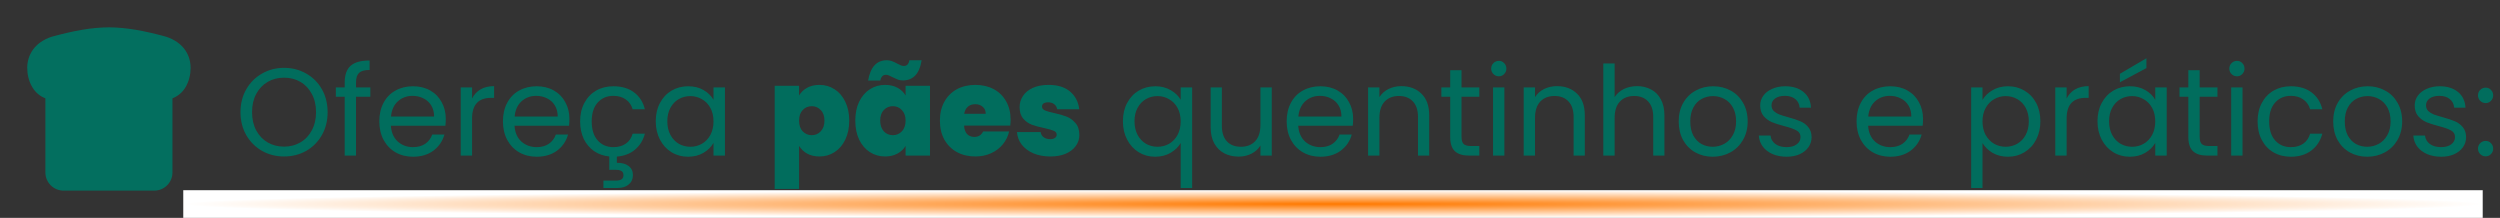
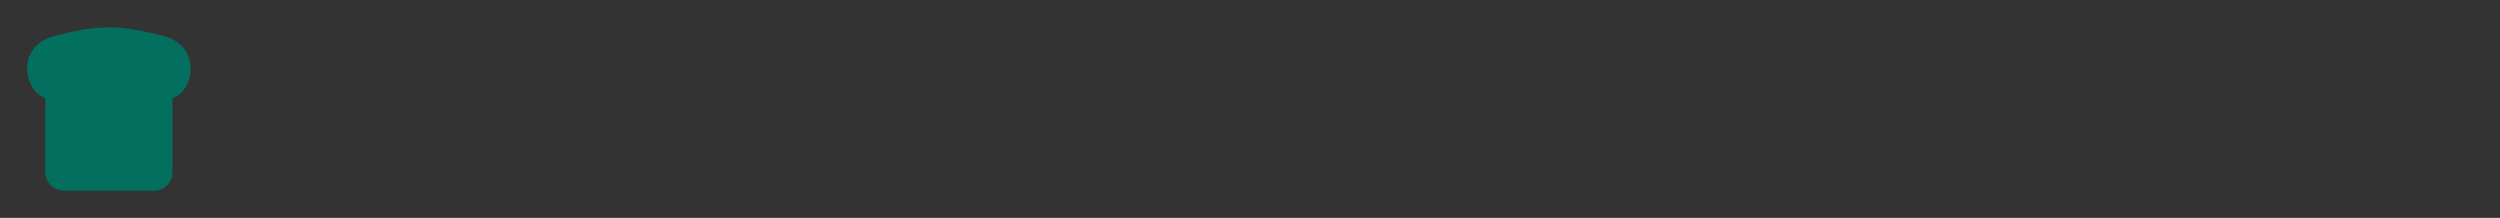
<svg xmlns="http://www.w3.org/2000/svg" width="723" height="63" viewBox="0 0 723 63" fill="none">
  <rect x="0" y="0" width="723" height="63" fill="#333333" stroke="none" />
-   <path d="M82.148 45.252C79.82 45.252 77.696 44.712 75.776 43.632C73.856 42.528 72.332 41.004 71.204 39.06C70.1 37.092 69.548 34.884 69.548 32.436C69.548 29.988 70.1 27.792 71.204 25.848C72.332 23.88 73.856 22.356 75.776 21.276C77.696 20.172 79.82 19.62 82.148 19.62C84.5 19.62 86.636 20.172 88.556 21.276C90.476 22.356 91.988 23.868 93.092 25.812C94.196 27.756 94.748 29.964 94.748 32.436C94.748 34.908 94.196 37.116 93.092 39.06C91.988 41.004 90.476 42.528 88.556 43.632C86.636 44.712 84.5 45.252 82.148 45.252ZM82.148 42.408C83.9 42.408 85.472 42 86.864 41.184C88.28 40.368 89.384 39.204 90.176 37.692C90.992 36.18 91.4 34.428 91.4 32.436C91.4 30.42 90.992 28.668 90.176 27.18C89.384 25.668 88.292 24.504 86.9 23.688C85.508 22.872 83.924 22.464 82.148 22.464C80.372 22.464 78.788 22.872 77.396 23.688C76.004 24.504 74.9 25.668 74.084 27.18C73.292 28.668 72.896 30.42 72.896 32.436C72.896 34.428 73.292 36.18 74.084 37.692C74.9 39.204 76.004 40.368 77.396 41.184C78.812 42 80.396 42.408 82.148 42.408ZM107.101 27.972H102.961V45H99.685V27.972H97.129V25.272H99.685V23.868C99.685 21.66 100.249 20.052 101.377 19.044C102.529 18.012 104.365 17.496 106.885 17.496V20.232C105.445 20.232 104.425 20.52 103.825 21.096C103.249 21.648 102.961 22.572 102.961 23.868V25.272H107.101V27.972ZM128.92 34.38C128.92 35.004 128.884 35.664 128.812 36.36H113.044C113.164 38.304 113.824 39.828 115.024 40.932C116.248 42.012 117.724 42.552 119.452 42.552C120.868 42.552 122.044 42.228 122.98 41.58C123.94 40.908 124.612 40.02 124.996 38.916H128.524C127.996 40.812 126.94 42.36 125.356 43.56C123.772 44.736 121.804 45.324 119.452 45.324C117.58 45.324 115.9 44.904 114.412 44.064C112.948 43.224 111.796 42.036 110.956 40.5C110.116 38.94 109.696 37.14 109.696 35.1C109.696 33.06 110.104 31.272 110.92 29.736C111.736 28.2 112.876 27.024 114.34 26.208C115.828 25.368 117.532 24.948 119.452 24.948C121.324 24.948 122.98 25.356 124.42 26.172C125.86 26.988 126.964 28.116 127.732 29.556C128.524 30.972 128.92 32.58 128.92 34.38ZM125.536 33.696C125.536 32.448 125.26 31.38 124.708 30.492C124.156 29.58 123.4 28.896 122.44 28.44C121.504 27.96 120.46 27.72 119.308 27.72C117.652 27.72 116.236 28.248 115.06 29.304C113.908 30.36 113.248 31.824 113.08 33.696H125.536ZM136.521 28.476C137.097 27.348 137.913 26.472 138.969 25.848C140.049 25.224 141.357 24.912 142.893 24.912V28.296H142.029C138.357 28.296 136.521 30.288 136.521 34.272V45H133.245V25.272H136.521V28.476ZM164.674 34.38C164.674 35.004 164.638 35.664 164.566 36.36H148.798C148.918 38.304 149.578 39.828 150.778 40.932C152.002 42.012 153.478 42.552 155.206 42.552C156.622 42.552 157.798 42.228 158.734 41.58C159.694 40.908 160.366 40.02 160.75 38.916H164.278C163.75 40.812 162.694 42.36 161.11 43.56C159.526 44.736 157.558 45.324 155.206 45.324C153.334 45.324 151.654 44.904 150.166 44.064C148.702 43.224 147.55 42.036 146.71 40.5C145.87 38.94 145.45 37.14 145.45 35.1C145.45 33.06 145.858 31.272 146.674 29.736C147.49 28.2 148.63 27.024 150.094 26.208C151.582 25.368 153.286 24.948 155.206 24.948C157.078 24.948 158.734 25.356 160.174 26.172C161.614 26.988 162.718 28.116 163.486 29.556C164.278 30.972 164.674 32.58 164.674 34.38ZM161.29 33.696C161.29 32.448 161.014 31.38 160.462 30.492C159.91 29.58 159.154 28.896 158.194 28.44C157.258 27.96 156.214 27.72 155.062 27.72C153.406 27.72 151.99 28.248 150.814 29.304C149.662 30.36 149.002 31.824 148.834 33.696H161.29ZM177.387 42.552C178.827 42.552 180.027 42.216 180.987 41.544C181.947 40.872 182.607 39.912 182.967 38.664H186.495C186.015 40.536 185.067 42.072 183.651 43.272C182.259 44.448 180.507 45.12 178.395 45.288V47.088C179.811 47.064 180.939 47.364 181.779 47.988C182.619 48.612 183.039 49.5 183.039 50.652C183.039 51.78 182.631 52.68 181.815 53.352C180.999 54.024 179.943 54.36 178.647 54.36H174.507V52.236H177.999C178.791 52.236 179.367 52.116 179.727 51.876C180.111 51.636 180.303 51.228 180.303 50.652C180.303 50.1 180.111 49.704 179.727 49.464C179.367 49.224 178.791 49.104 177.999 49.104H176.199V45.252C174.543 45.084 173.079 44.568 171.807 43.704C170.535 42.816 169.539 41.64 168.819 40.176C168.123 38.688 167.775 36.996 167.775 35.1C167.775 33.06 168.183 31.284 168.999 29.772C169.815 28.236 170.943 27.048 172.383 26.208C173.847 25.368 175.515 24.948 177.387 24.948C179.811 24.948 181.803 25.536 183.363 26.712C184.947 27.888 185.991 29.52 186.495 31.608H182.967C182.631 30.408 181.971 29.46 180.987 28.764C180.027 28.068 178.827 27.72 177.387 27.72C175.515 27.72 174.003 28.368 172.851 29.664C171.699 30.936 171.123 32.748 171.123 35.1C171.123 37.476 171.699 39.312 172.851 40.608C174.003 41.904 175.515 42.552 177.387 42.552ZM189.642 35.064C189.642 33.048 190.05 31.284 190.866 29.772C191.682 28.236 192.798 27.048 194.214 26.208C195.654 25.368 197.25 24.948 199.002 24.948C200.73 24.948 202.23 25.32 203.502 26.064C204.774 26.808 205.722 27.744 206.346 28.872V25.272H209.658V45H206.346V41.328C205.698 42.48 204.726 43.44 203.43 44.208C202.158 44.952 200.67 45.324 198.966 45.324C197.214 45.324 195.63 44.892 194.214 44.028C192.798 43.164 191.682 41.952 190.866 40.392C190.05 38.832 189.642 37.056 189.642 35.064ZM206.346 35.1C206.346 33.612 206.046 32.316 205.446 31.212C204.846 30.108 204.03 29.268 202.998 28.692C201.99 28.092 200.874 27.792 199.65 27.792C198.426 27.792 197.31 28.08 196.302 28.656C195.294 29.232 194.49 30.072 193.89 31.176C193.29 32.28 192.99 33.576 192.99 35.064C192.99 36.576 193.29 37.896 193.89 39.024C194.49 40.128 195.294 40.98 196.302 41.58C197.31 42.156 198.426 42.444 199.65 42.444C200.874 42.444 201.99 42.156 202.998 41.58C204.03 40.98 204.846 40.128 205.446 39.024C206.046 37.896 206.346 36.588 206.346 35.1ZM231.092 27.612C231.644 26.676 232.424 25.932 233.432 25.38C234.44 24.828 235.628 24.552 236.996 24.552C238.604 24.552 240.056 24.972 241.352 25.812C242.672 26.652 243.704 27.852 244.448 29.412C245.216 30.972 245.6 32.796 245.6 34.884C245.6 36.972 245.216 38.808 244.448 40.392C243.704 41.952 242.672 43.152 241.352 43.992C240.056 44.832 238.604 45.252 236.996 45.252C235.628 45.252 234.44 44.976 233.432 44.424C232.448 43.872 231.668 43.128 231.092 42.192V54.648H224.036V24.804H231.092V27.612ZM238.436 34.884C238.436 33.564 238.076 32.544 237.356 31.824C236.66 31.08 235.796 30.708 234.764 30.708C233.732 30.708 232.856 31.08 232.136 31.824C231.44 32.568 231.092 33.588 231.092 34.884C231.092 36.204 231.44 37.236 232.136 37.98C232.856 38.724 233.732 39.096 234.764 39.096C235.796 39.096 236.66 38.724 237.356 37.98C238.076 37.212 238.436 36.18 238.436 34.884ZM247.352 34.884C247.352 32.796 247.724 30.972 248.468 29.412C249.236 27.852 250.268 26.652 251.564 25.812C252.884 24.972 254.348 24.552 255.956 24.552C257.348 24.552 258.548 24.828 259.556 25.38C260.564 25.932 261.344 26.676 261.896 27.612V24.804H268.952V45H261.896V42.192C261.344 43.128 260.552 43.872 259.52 44.424C258.512 44.976 257.324 45.252 255.956 45.252C254.348 45.252 252.884 44.832 251.564 43.992C250.268 43.152 249.236 41.952 248.468 40.392C247.724 38.808 247.352 36.972 247.352 34.884ZM261.896 34.884C261.896 33.588 261.536 32.568 260.816 31.824C260.12 31.08 259.256 30.708 258.224 30.708C257.168 30.708 256.292 31.08 255.596 31.824C254.9 32.544 254.552 33.564 254.552 34.884C254.552 36.18 254.9 37.212 255.596 37.98C256.292 38.724 257.168 39.096 258.224 39.096C259.256 39.096 260.12 38.724 260.816 37.98C261.536 37.236 261.896 36.204 261.896 34.884ZM251.06 23.292C251.732 19.38 253.532 17.424 256.46 17.424C257.012 17.424 257.504 17.508 257.936 17.676C258.392 17.844 258.908 18.084 259.484 18.396C259.892 18.612 260.24 18.78 260.528 18.9C260.816 19.02 261.104 19.08 261.392 19.08C262.28 19.08 262.808 18.528 262.976 17.424H266.54C266.204 19.464 265.568 20.952 264.632 21.888C263.72 22.8 262.556 23.256 261.14 23.256C260.612 23.256 260.132 23.184 259.7 23.04C259.268 22.872 258.74 22.632 258.116 22.32C257.708 22.104 257.36 21.936 257.072 21.816C256.784 21.696 256.496 21.636 256.208 21.636C255.344 21.636 254.804 22.188 254.588 23.292H251.06ZM292.269 34.668C292.269 35.22 292.233 35.772 292.161 36.324H278.805C278.877 37.428 279.177 38.256 279.705 38.808C280.257 39.336 280.953 39.6 281.793 39.6C282.969 39.6 283.809 39.072 284.313 38.016H291.837C291.525 39.408 290.913 40.656 290.001 41.76C289.113 42.84 287.985 43.692 286.617 44.316C285.249 44.94 283.737 45.252 282.081 45.252C280.089 45.252 278.313 44.832 276.753 43.992C275.217 43.152 274.005 41.952 273.117 40.392C272.253 38.832 271.821 36.996 271.821 34.884C271.821 32.772 272.253 30.948 273.117 29.412C273.981 27.852 275.181 26.652 276.717 25.812C278.277 24.972 280.065 24.552 282.081 24.552C284.073 24.552 285.837 24.96 287.373 25.776C288.909 26.592 290.109 27.768 290.973 29.304C291.837 30.816 292.269 32.604 292.269 34.668ZM285.069 32.904C285.069 32.04 284.781 31.368 284.205 30.888C283.629 30.384 282.909 30.132 282.045 30.132C281.181 30.132 280.473 30.372 279.921 30.852C279.369 31.308 279.009 31.992 278.841 32.904H285.069ZM303.761 45.252C301.937 45.252 300.305 44.952 298.865 44.352C297.449 43.728 296.321 42.888 295.481 41.832C294.665 40.752 294.209 39.54 294.113 38.196H300.953C301.049 38.844 301.349 39.348 301.853 39.708C302.357 40.068 302.981 40.248 303.725 40.248C304.301 40.248 304.757 40.128 305.093 39.888C305.429 39.648 305.597 39.336 305.597 38.952C305.597 38.448 305.321 38.076 304.769 37.836C304.217 37.596 303.305 37.332 302.033 37.044C300.593 36.756 299.393 36.432 298.433 36.072C297.473 35.712 296.633 35.124 295.913 34.308C295.217 33.492 294.869 32.388 294.869 30.996C294.869 29.796 295.193 28.716 295.841 27.756C296.489 26.772 297.437 25.992 298.685 25.416C299.957 24.84 301.481 24.552 303.257 24.552C305.897 24.552 307.973 25.2 309.485 26.496C310.997 27.792 311.873 29.496 312.113 31.608H305.741C305.621 30.96 305.333 30.468 304.877 30.132C304.445 29.772 303.857 29.592 303.113 29.592C302.537 29.592 302.093 29.7 301.781 29.916C301.493 30.132 301.349 30.432 301.349 30.816C301.349 31.296 301.625 31.668 302.177 31.932C302.729 32.172 303.617 32.424 304.841 32.688C306.305 33 307.517 33.348 308.477 33.732C309.461 34.116 310.313 34.74 311.033 35.604C311.777 36.444 312.149 37.596 312.149 39.06C312.149 40.236 311.801 41.292 311.105 42.228C310.433 43.164 309.461 43.908 308.189 44.46C306.941 44.988 305.465 45.252 303.761 45.252ZM324.747 35.064C324.747 33.048 325.155 31.284 325.971 29.772C326.787 28.236 327.903 27.048 329.319 26.208C330.759 25.368 332.367 24.948 334.143 24.948C335.847 24.948 337.335 25.332 338.607 26.1C339.903 26.844 340.851 27.768 341.451 28.872V25.272H344.763V54.36H341.451V41.364C340.827 42.468 339.867 43.404 338.571 44.172C337.275 44.94 335.763 45.324 334.035 45.324C332.307 45.324 330.735 44.892 329.319 44.028C327.903 43.164 326.787 41.952 325.971 40.392C325.155 38.832 324.747 37.056 324.747 35.064ZM341.451 35.1C341.451 33.612 341.151 32.316 340.551 31.212C339.951 30.108 339.135 29.268 338.103 28.692C337.095 28.092 335.979 27.792 334.755 27.792C333.531 27.792 332.415 28.08 331.407 28.656C330.399 29.232 329.595 30.072 328.995 31.176C328.395 32.28 328.095 33.576 328.095 35.064C328.095 36.576 328.395 37.896 328.995 39.024C329.595 40.128 330.399 40.98 331.407 41.58C332.415 42.156 333.531 42.444 334.755 42.444C335.979 42.444 337.095 42.156 338.103 41.58C339.135 40.98 339.951 40.128 340.551 39.024C341.151 37.896 341.451 36.588 341.451 35.1ZM367.795 25.272V45H364.519V42.084C363.895 43.092 363.019 43.884 361.891 44.46C360.787 45.012 359.563 45.288 358.219 45.288C356.683 45.288 355.303 44.976 354.079 44.352C352.855 43.704 351.883 42.744 351.163 41.472C350.467 40.2 350.119 38.652 350.119 36.828V25.272H353.359V36.396C353.359 38.34 353.851 39.84 354.835 40.896C355.819 41.928 357.163 42.444 358.867 42.444C360.619 42.444 361.999 41.904 363.007 40.824C364.015 39.744 364.519 38.172 364.519 36.108V25.272H367.795ZM391.327 34.38C391.327 35.004 391.291 35.664 391.219 36.36H375.451C375.571 38.304 376.231 39.828 377.431 40.932C378.655 42.012 380.131 42.552 381.859 42.552C383.275 42.552 384.451 42.228 385.387 41.58C386.347 40.908 387.019 40.02 387.403 38.916H390.931C390.403 40.812 389.347 42.36 387.763 43.56C386.179 44.736 384.211 45.324 381.859 45.324C379.987 45.324 378.307 44.904 376.819 44.064C375.355 43.224 374.203 42.036 373.363 40.5C372.523 38.94 372.103 37.14 372.103 35.1C372.103 33.06 372.511 31.272 373.327 29.736C374.143 28.2 375.283 27.024 376.747 26.208C378.235 25.368 379.939 24.948 381.859 24.948C383.731 24.948 385.387 25.356 386.827 26.172C388.267 26.988 389.371 28.116 390.139 29.556C390.931 30.972 391.327 32.58 391.327 34.38ZM387.943 33.696C387.943 32.448 387.667 31.38 387.115 30.492C386.563 29.58 385.807 28.896 384.847 28.44C383.911 27.96 382.867 27.72 381.715 27.72C380.059 27.72 378.643 28.248 377.467 29.304C376.315 30.36 375.655 31.824 375.487 33.696H387.943ZM405.263 24.912C407.663 24.912 409.607 25.644 411.095 27.108C412.583 28.548 413.327 30.636 413.327 33.372V45H410.087V33.84C410.087 31.872 409.595 30.372 408.611 29.34C407.627 28.284 406.283 27.756 404.579 27.756C402.851 27.756 401.471 28.296 400.439 29.376C399.431 30.456 398.927 32.028 398.927 34.092V45H395.651V25.272H398.927V28.08C399.575 27.072 400.451 26.292 401.555 25.74C402.683 25.188 403.919 24.912 405.263 24.912ZM422.674 27.972V39.6C422.674 40.56 422.878 41.244 423.286 41.652C423.694 42.036 424.402 42.228 425.41 42.228H427.822V45H424.87C423.046 45 421.678 44.58 420.766 43.74C419.854 42.9 419.398 41.52 419.398 39.6V27.972H416.842V25.272H419.398V20.304H422.674V25.272H427.822V27.972H422.674ZM433.484 22.068C432.86 22.068 432.332 21.852 431.9 21.42C431.468 20.988 431.252 20.46 431.252 19.836C431.252 19.212 431.468 18.684 431.9 18.252C432.332 17.82 432.86 17.604 433.484 17.604C434.084 17.604 434.588 17.82 434.996 18.252C435.428 18.684 435.644 19.212 435.644 19.836C435.644 20.46 435.428 20.988 434.996 21.42C434.588 21.852 434.084 22.068 433.484 22.068ZM435.068 25.272V45H431.792V25.272H435.068ZM450.263 24.912C452.663 24.912 454.607 25.644 456.095 27.108C457.583 28.548 458.327 30.636 458.327 33.372V45H455.087V33.84C455.087 31.872 454.595 30.372 453.611 29.34C452.627 28.284 451.283 27.756 449.579 27.756C447.851 27.756 446.471 28.296 445.439 29.376C444.431 30.456 443.927 32.028 443.927 34.092V45H440.651V25.272H443.927V28.08C444.575 27.072 445.451 26.292 446.555 25.74C447.683 25.188 448.919 24.912 450.263 24.912ZM473.47 24.912C474.958 24.912 476.302 25.236 477.502 25.884C478.702 26.508 479.638 27.456 480.31 28.728C481.006 30 481.354 31.548 481.354 33.372V45H478.114V33.84C478.114 31.872 477.622 30.372 476.638 29.34C475.654 28.284 474.31 27.756 472.606 27.756C470.878 27.756 469.498 28.296 468.466 29.376C467.458 30.456 466.954 32.028 466.954 34.092V45H463.678V18.36H466.954V28.08C467.602 27.072 468.49 26.292 469.618 25.74C470.77 25.188 472.054 24.912 473.47 24.912ZM495.31 45.324C493.462 45.324 491.782 44.904 490.27 44.064C488.782 43.224 487.606 42.036 486.742 40.5C485.902 38.94 485.482 37.14 485.482 35.1C485.482 33.084 485.914 31.308 486.778 29.772C487.666 28.212 488.866 27.024 490.378 26.208C491.89 25.368 493.582 24.948 495.454 24.948C497.326 24.948 499.018 25.368 500.53 26.208C502.042 27.024 503.23 28.2 504.094 29.736C504.982 31.272 505.426 33.06 505.426 35.1C505.426 37.14 504.97 38.94 504.058 40.5C503.17 42.036 501.958 43.224 500.422 44.064C498.886 44.904 497.182 45.324 495.31 45.324ZM495.31 42.444C496.486 42.444 497.59 42.168 498.622 41.616C499.654 41.064 500.482 40.236 501.106 39.132C501.754 38.028 502.078 36.684 502.078 35.1C502.078 33.516 501.766 32.172 501.142 31.068C500.518 29.964 499.702 29.148 498.694 28.62C497.686 28.068 496.594 27.792 495.418 27.792C494.218 27.792 493.114 28.068 492.106 28.62C491.122 29.148 490.33 29.964 489.73 31.068C489.13 32.172 488.83 33.516 488.83 35.1C488.83 36.708 489.118 38.064 489.694 39.168C490.294 40.272 491.086 41.1 492.07 41.652C493.054 42.18 494.134 42.444 495.31 42.444ZM516.717 45.324C515.205 45.324 513.849 45.072 512.649 44.568C511.449 44.04 510.501 43.32 509.805 42.408C509.109 41.472 508.725 40.404 508.653 39.204H512.037C512.133 40.188 512.589 40.992 513.405 41.616C514.245 42.24 515.337 42.552 516.681 42.552C517.929 42.552 518.913 42.276 519.633 41.724C520.353 41.172 520.713 40.476 520.713 39.636C520.713 38.772 520.329 38.136 519.561 37.728C518.793 37.296 517.605 36.876 515.997 36.468C514.533 36.084 513.333 35.7 512.397 35.316C511.485 34.908 510.693 34.32 510.021 33.552C509.373 32.76 509.049 31.728 509.049 30.456C509.049 29.448 509.349 28.524 509.949 27.684C510.549 26.844 511.401 26.184 512.505 25.704C513.609 25.2 514.869 24.948 516.285 24.948C518.469 24.948 520.233 25.5 521.577 26.604C522.921 27.708 523.641 29.22 523.737 31.14H520.461C520.389 30.108 519.969 29.28 519.201 28.656C518.457 28.032 517.449 27.72 516.177 27.72C515.001 27.72 514.065 27.972 513.369 28.476C512.673 28.98 512.325 29.64 512.325 30.456C512.325 31.104 512.529 31.644 512.937 32.076C513.369 32.484 513.897 32.82 514.521 33.084C515.169 33.324 516.057 33.6 517.185 33.912C518.601 34.296 519.753 34.68 520.641 35.064C521.529 35.424 522.285 35.976 522.909 36.72C523.557 37.464 523.893 38.436 523.917 39.636C523.917 40.716 523.617 41.688 523.017 42.552C522.417 43.416 521.565 44.1 520.461 44.604C519.381 45.084 518.133 45.324 516.717 45.324ZM556.139 34.38C556.139 35.004 556.103 35.664 556.031 36.36H540.263C540.383 38.304 541.043 39.828 542.243 40.932C543.467 42.012 544.943 42.552 546.671 42.552C548.087 42.552 549.263 42.228 550.199 41.58C551.159 40.908 551.831 40.02 552.215 38.916H555.743C555.215 40.812 554.159 42.36 552.575 43.56C550.991 44.736 549.023 45.324 546.671 45.324C544.799 45.324 543.119 44.904 541.631 44.064C540.167 43.224 539.015 42.036 538.175 40.5C537.335 38.94 536.915 37.14 536.915 35.1C536.915 33.06 537.323 31.272 538.139 29.736C538.955 28.2 540.095 27.024 541.559 26.208C543.047 25.368 544.751 24.948 546.671 24.948C548.543 24.948 550.199 25.356 551.639 26.172C553.079 26.988 554.183 28.116 554.951 29.556C555.743 30.972 556.139 32.58 556.139 34.38ZM552.755 33.696C552.755 32.448 552.479 31.38 551.927 30.492C551.375 29.58 550.619 28.896 549.659 28.44C548.723 27.96 547.679 27.72 546.527 27.72C544.871 27.72 543.455 28.248 542.279 29.304C541.127 30.36 540.467 31.824 540.299 33.696H552.755ZM573.337 28.908C573.985 27.78 574.945 26.844 576.217 26.1C577.513 25.332 579.013 24.948 580.717 24.948C582.469 24.948 584.053 25.368 585.469 26.208C586.909 27.048 588.037 28.236 588.853 29.772C589.669 31.284 590.077 33.048 590.077 35.064C590.077 37.056 589.669 38.832 588.853 40.392C588.037 41.952 586.909 43.164 585.469 44.028C584.053 44.892 582.469 45.324 580.717 45.324C579.037 45.324 577.549 44.952 576.253 44.208C574.981 43.44 574.009 42.492 573.337 41.364V54.36H570.061V25.272H573.337V28.908ZM586.729 35.064C586.729 33.576 586.429 32.28 585.829 31.176C585.229 30.072 584.413 29.232 583.381 28.656C582.373 28.08 581.257 27.792 580.033 27.792C578.833 27.792 577.717 28.092 576.685 28.692C575.677 29.268 574.861 30.12 574.237 31.248C573.637 32.352 573.337 33.636 573.337 35.1C573.337 36.588 573.637 37.896 574.237 39.024C574.861 40.128 575.677 40.98 576.685 41.58C577.717 42.156 578.833 42.444 580.033 42.444C581.257 42.444 582.373 42.156 583.381 41.58C584.413 40.98 585.229 40.128 585.829 39.024C586.429 37.896 586.729 36.576 586.729 35.064ZM597.665 28.476C598.241 27.348 599.057 26.472 600.113 25.848C601.193 25.224 602.501 24.912 604.037 24.912V28.296H603.173C599.501 28.296 597.665 30.288 597.665 34.272V45H594.389V25.272H597.665V28.476ZM606.595 35.064C606.595 33.048 607.003 31.284 607.819 29.772C608.635 28.236 609.751 27.048 611.167 26.208C612.607 25.368 614.203 24.948 615.955 24.948C617.683 24.948 619.183 25.32 620.455 26.064C621.727 26.808 622.675 27.744 623.299 28.872V25.272H626.611V45H623.299V41.328C622.651 42.48 621.679 43.44 620.383 44.208C619.111 44.952 617.623 45.324 615.919 45.324C614.167 45.324 612.583 44.892 611.167 44.028C609.751 43.164 608.635 41.952 607.819 40.392C607.003 38.832 606.595 37.056 606.595 35.064ZM623.299 35.1C623.299 33.612 622.999 32.316 622.399 31.212C621.799 30.108 620.983 29.268 619.951 28.692C618.943 28.092 617.827 27.792 616.603 27.792C615.379 27.792 614.263 28.08 613.255 28.656C612.247 29.232 611.443 30.072 610.843 31.176C610.243 32.28 609.943 33.576 609.943 35.064C609.943 36.576 610.243 37.896 610.843 39.024C611.443 40.128 612.247 40.98 613.255 41.58C614.263 42.156 615.379 42.444 616.603 42.444C617.827 42.444 618.943 42.156 619.951 41.58C620.983 40.98 621.799 40.128 622.399 39.024C622.999 37.896 623.299 36.588 623.299 35.1ZM620.743 19.692L613.075 23.796V21.348L620.743 16.848V19.692ZM636.143 27.972V39.6C636.143 40.56 636.347 41.244 636.755 41.652C637.163 42.036 637.871 42.228 638.879 42.228H641.291V45H638.339C636.515 45 635.147 44.58 634.235 43.74C633.323 42.9 632.867 41.52 632.867 39.6V27.972H630.311V25.272H632.867V20.304H636.143V25.272H641.291V27.972H636.143ZM646.952 22.068C646.328 22.068 645.8 21.852 645.368 21.42C644.936 20.988 644.72 20.46 644.72 19.836C644.72 19.212 644.936 18.684 645.368 18.252C645.8 17.82 646.328 17.604 646.952 17.604C647.552 17.604 648.056 17.82 648.464 18.252C648.896 18.684 649.112 19.212 649.112 19.836C649.112 20.46 648.896 20.988 648.464 21.42C648.056 21.852 647.552 22.068 646.952 22.068ZM648.536 25.272V45H645.26V25.272H648.536ZM652.896 35.1C652.896 33.06 653.304 31.284 654.12 29.772C654.936 28.236 656.064 27.048 657.504 26.208C658.968 25.368 660.636 24.948 662.508 24.948C664.932 24.948 666.924 25.536 668.484 26.712C670.068 27.888 671.112 29.52 671.616 31.608H668.088C667.752 30.408 667.092 29.46 666.108 28.764C665.148 28.068 663.948 27.72 662.508 27.72C660.636 27.72 659.124 28.368 657.972 29.664C656.82 30.936 656.244 32.748 656.244 35.1C656.244 37.476 656.82 39.312 657.972 40.608C659.124 41.904 660.636 42.552 662.508 42.552C663.948 42.552 665.148 42.216 666.108 41.544C667.068 40.872 667.728 39.912 668.088 38.664H671.616C671.088 40.68 670.032 42.3 668.448 43.524C666.864 44.724 664.884 45.324 662.508 45.324C660.636 45.324 658.968 44.904 657.504 44.064C656.064 43.224 654.936 42.036 654.12 40.5C653.304 38.964 652.896 37.164 652.896 35.1ZM684.591 45.324C682.743 45.324 681.063 44.904 679.551 44.064C678.063 43.224 676.887 42.036 676.023 40.5C675.183 38.94 674.763 37.14 674.763 35.1C674.763 33.084 675.195 31.308 676.059 29.772C676.947 28.212 678.147 27.024 679.659 26.208C681.171 25.368 682.863 24.948 684.735 24.948C686.607 24.948 688.299 25.368 689.811 26.208C691.323 27.024 692.511 28.2 693.375 29.736C694.263 31.272 694.707 33.06 694.707 35.1C694.707 37.14 694.251 38.94 693.339 40.5C692.451 42.036 691.239 43.224 689.703 44.064C688.167 44.904 686.463 45.324 684.591 45.324ZM684.591 42.444C685.767 42.444 686.871 42.168 687.903 41.616C688.935 41.064 689.763 40.236 690.387 39.132C691.035 38.028 691.359 36.684 691.359 35.1C691.359 33.516 691.047 32.172 690.423 31.068C689.799 29.964 688.983 29.148 687.975 28.62C686.967 28.068 685.875 27.792 684.699 27.792C683.499 27.792 682.395 28.068 681.387 28.62C680.403 29.148 679.611 29.964 679.011 31.068C678.411 32.172 678.111 33.516 678.111 35.1C678.111 36.708 678.399 38.064 678.975 39.168C679.575 40.272 680.367 41.1 681.351 41.652C682.335 42.18 683.415 42.444 684.591 42.444ZM705.998 45.324C704.486 45.324 703.13 45.072 701.93 44.568C700.73 44.04 699.782 43.32 699.086 42.408C698.39 41.472 698.006 40.404 697.934 39.204H701.318C701.414 40.188 701.87 40.992 702.686 41.616C703.526 42.24 704.618 42.552 705.962 42.552C707.21 42.552 708.194 42.276 708.914 41.724C709.634 41.172 709.994 40.476 709.994 39.636C709.994 38.772 709.61 38.136 708.842 37.728C708.074 37.296 706.886 36.876 705.278 36.468C703.814 36.084 702.614 35.7 701.678 35.316C700.766 34.908 699.974 34.32 699.302 33.552C698.654 32.76 698.33 31.728 698.33 30.456C698.33 29.448 698.63 28.524 699.23 27.684C699.83 26.844 700.682 26.184 701.786 25.704C702.89 25.2 704.15 24.948 705.566 24.948C707.75 24.948 709.514 25.5 710.858 26.604C712.202 27.708 712.922 29.22 713.018 31.14H709.742C709.67 30.108 709.25 29.28 708.482 28.656C707.738 28.032 706.73 27.72 705.458 27.72C704.282 27.72 703.346 27.972 702.65 28.476C701.954 28.98 701.606 29.64 701.606 30.456C701.606 31.104 701.81 31.644 702.218 32.076C702.65 32.484 703.178 32.82 703.802 33.084C704.45 33.324 705.338 33.6 706.466 33.912C707.882 34.296 709.034 34.68 709.922 35.064C710.81 35.424 711.566 35.976 712.19 36.72C712.838 37.464 713.174 38.436 713.198 39.636C713.198 40.716 712.898 41.688 712.298 42.552C711.698 43.416 710.846 44.1 709.742 44.604C708.662 45.084 707.414 45.324 705.998 45.324ZM718.867 45.216C718.243 45.216 717.715 45 717.283 44.568C716.851 44.136 716.635 43.608 716.635 42.984C716.635 42.36 716.851 41.832 717.283 41.4C717.715 40.968 718.243 40.752 718.867 40.752C719.467 40.752 719.971 40.968 720.379 41.4C720.811 41.832 721.027 42.36 721.027 42.984C721.027 43.608 720.811 44.136 720.379 44.568C719.971 45 719.467 45.216 718.867 45.216ZM718.867 29.808C718.243 29.808 717.715 29.592 717.283 29.16C716.851 28.728 716.635 28.2 716.635 27.576C716.635 26.952 716.851 26.424 717.283 25.992C717.715 25.56 718.243 25.344 718.867 25.344C719.467 25.344 719.971 25.56 720.379 25.992C720.811 26.424 721.027 26.952 721.027 27.576C721.027 28.2 720.811 28.728 720.379 29.16C719.971 29.592 719.467 29.808 718.867 29.808Z" fill="#016D5D" />
-   <rect x="53" y="55" width="665" height="8" fill="url(#paint0_radial_1787_1081)" />
-   <path d="M31.482 7.904C26.437 7.941 21.371 8.875 15.06 10.592L14.921 10.634C12.525 11.434 10.713 12.708 9.514 14.388C8.425 15.939 7.852 17.794 7.876 19.69C7.876 21.36 8.28 23.515 9.424 25.344C10.249 26.665 11.477 27.82 13.126 28.426V49.875C13.126 51.267 13.679 52.603 14.663 53.587C15.648 54.572 16.983 55.125 18.376 55.125H44.626C46.018 55.125 47.353 54.572 48.338 53.587C49.323 52.603 49.876 51.267 49.876 49.875V28.426C51.421 27.844 52.724 26.758 53.577 25.344C54.721 23.515 55.126 21.36 55.126 19.687C55.126 17.934 54.682 16.062 53.488 14.388C52.288 12.708 50.477 11.434 48.08 10.634L47.941 10.592C41.631 8.875 36.564 7.941 31.522 7.904H31.482Z" fill="#036F5F" />
+   <path d="M31.482 7.904C26.437 7.941 21.371 8.875 15.06 10.592L14.921 10.634C12.525 11.434 10.713 12.708 9.514 14.388C8.425 15.939 7.852 17.794 7.876 19.69C7.876 21.36 8.28 23.515 9.424 25.344C10.249 26.665 11.477 27.82 13.126 28.426V49.875C13.126 51.267 13.679 52.603 14.663 53.587C15.648 54.572 16.983 55.125 18.376 55.125H44.626C46.018 55.125 47.353 54.572 48.338 53.587C49.323 52.603 49.876 51.267 49.876 49.875V28.426C51.421 27.844 52.724 26.758 53.577 25.344C54.721 23.515 55.126 21.36 55.126 19.687C55.126 17.934 54.682 16.062 53.488 14.388C52.288 12.708 50.477 11.434 48.08 10.634L47.941 10.592C41.631 8.875 36.564 7.941 31.522 7.904H31.482" fill="#036F5F" />
  <defs>
    <radialGradient id="paint0_radial_1787_1081" cx="0" cy="0" r="1" gradientUnits="userSpaceOnUse" gradientTransform="translate(385.5 59) rotate(90) scale(4 332.5)">
      <stop stop-color="#FF7900" />
      <stop offset="1" stop-color="white" />
    </radialGradient>
  </defs>
</svg>